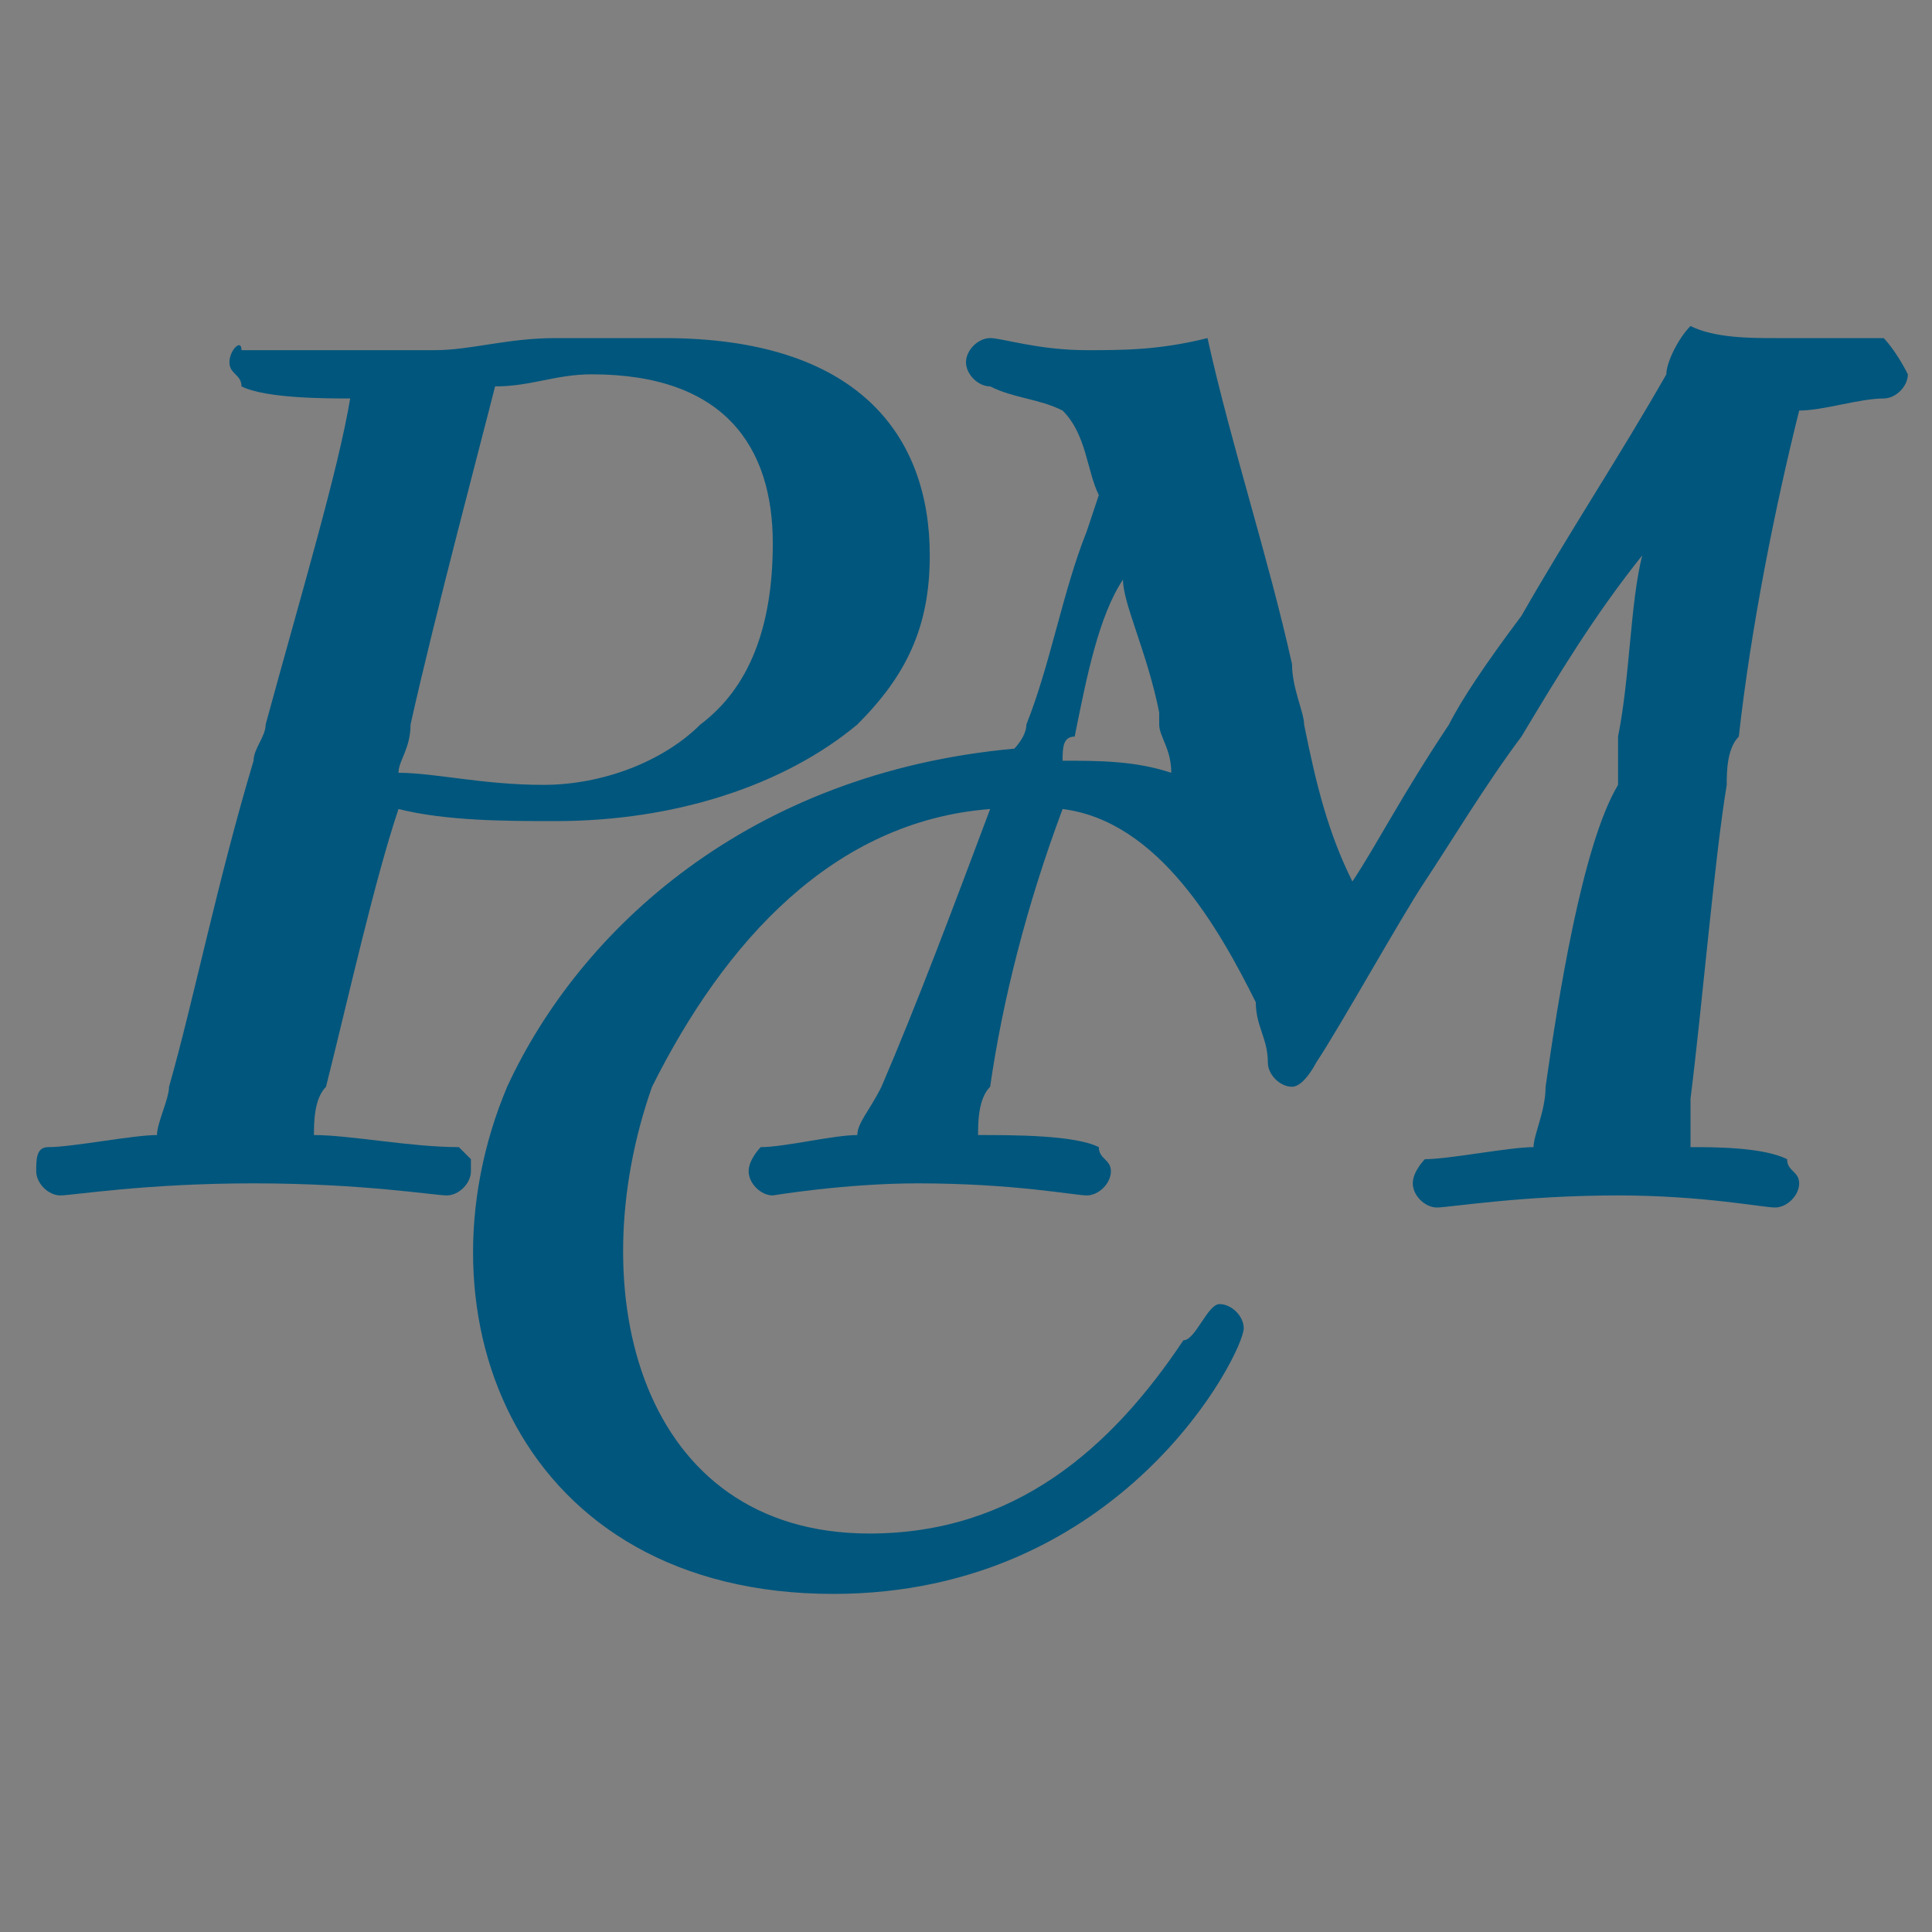
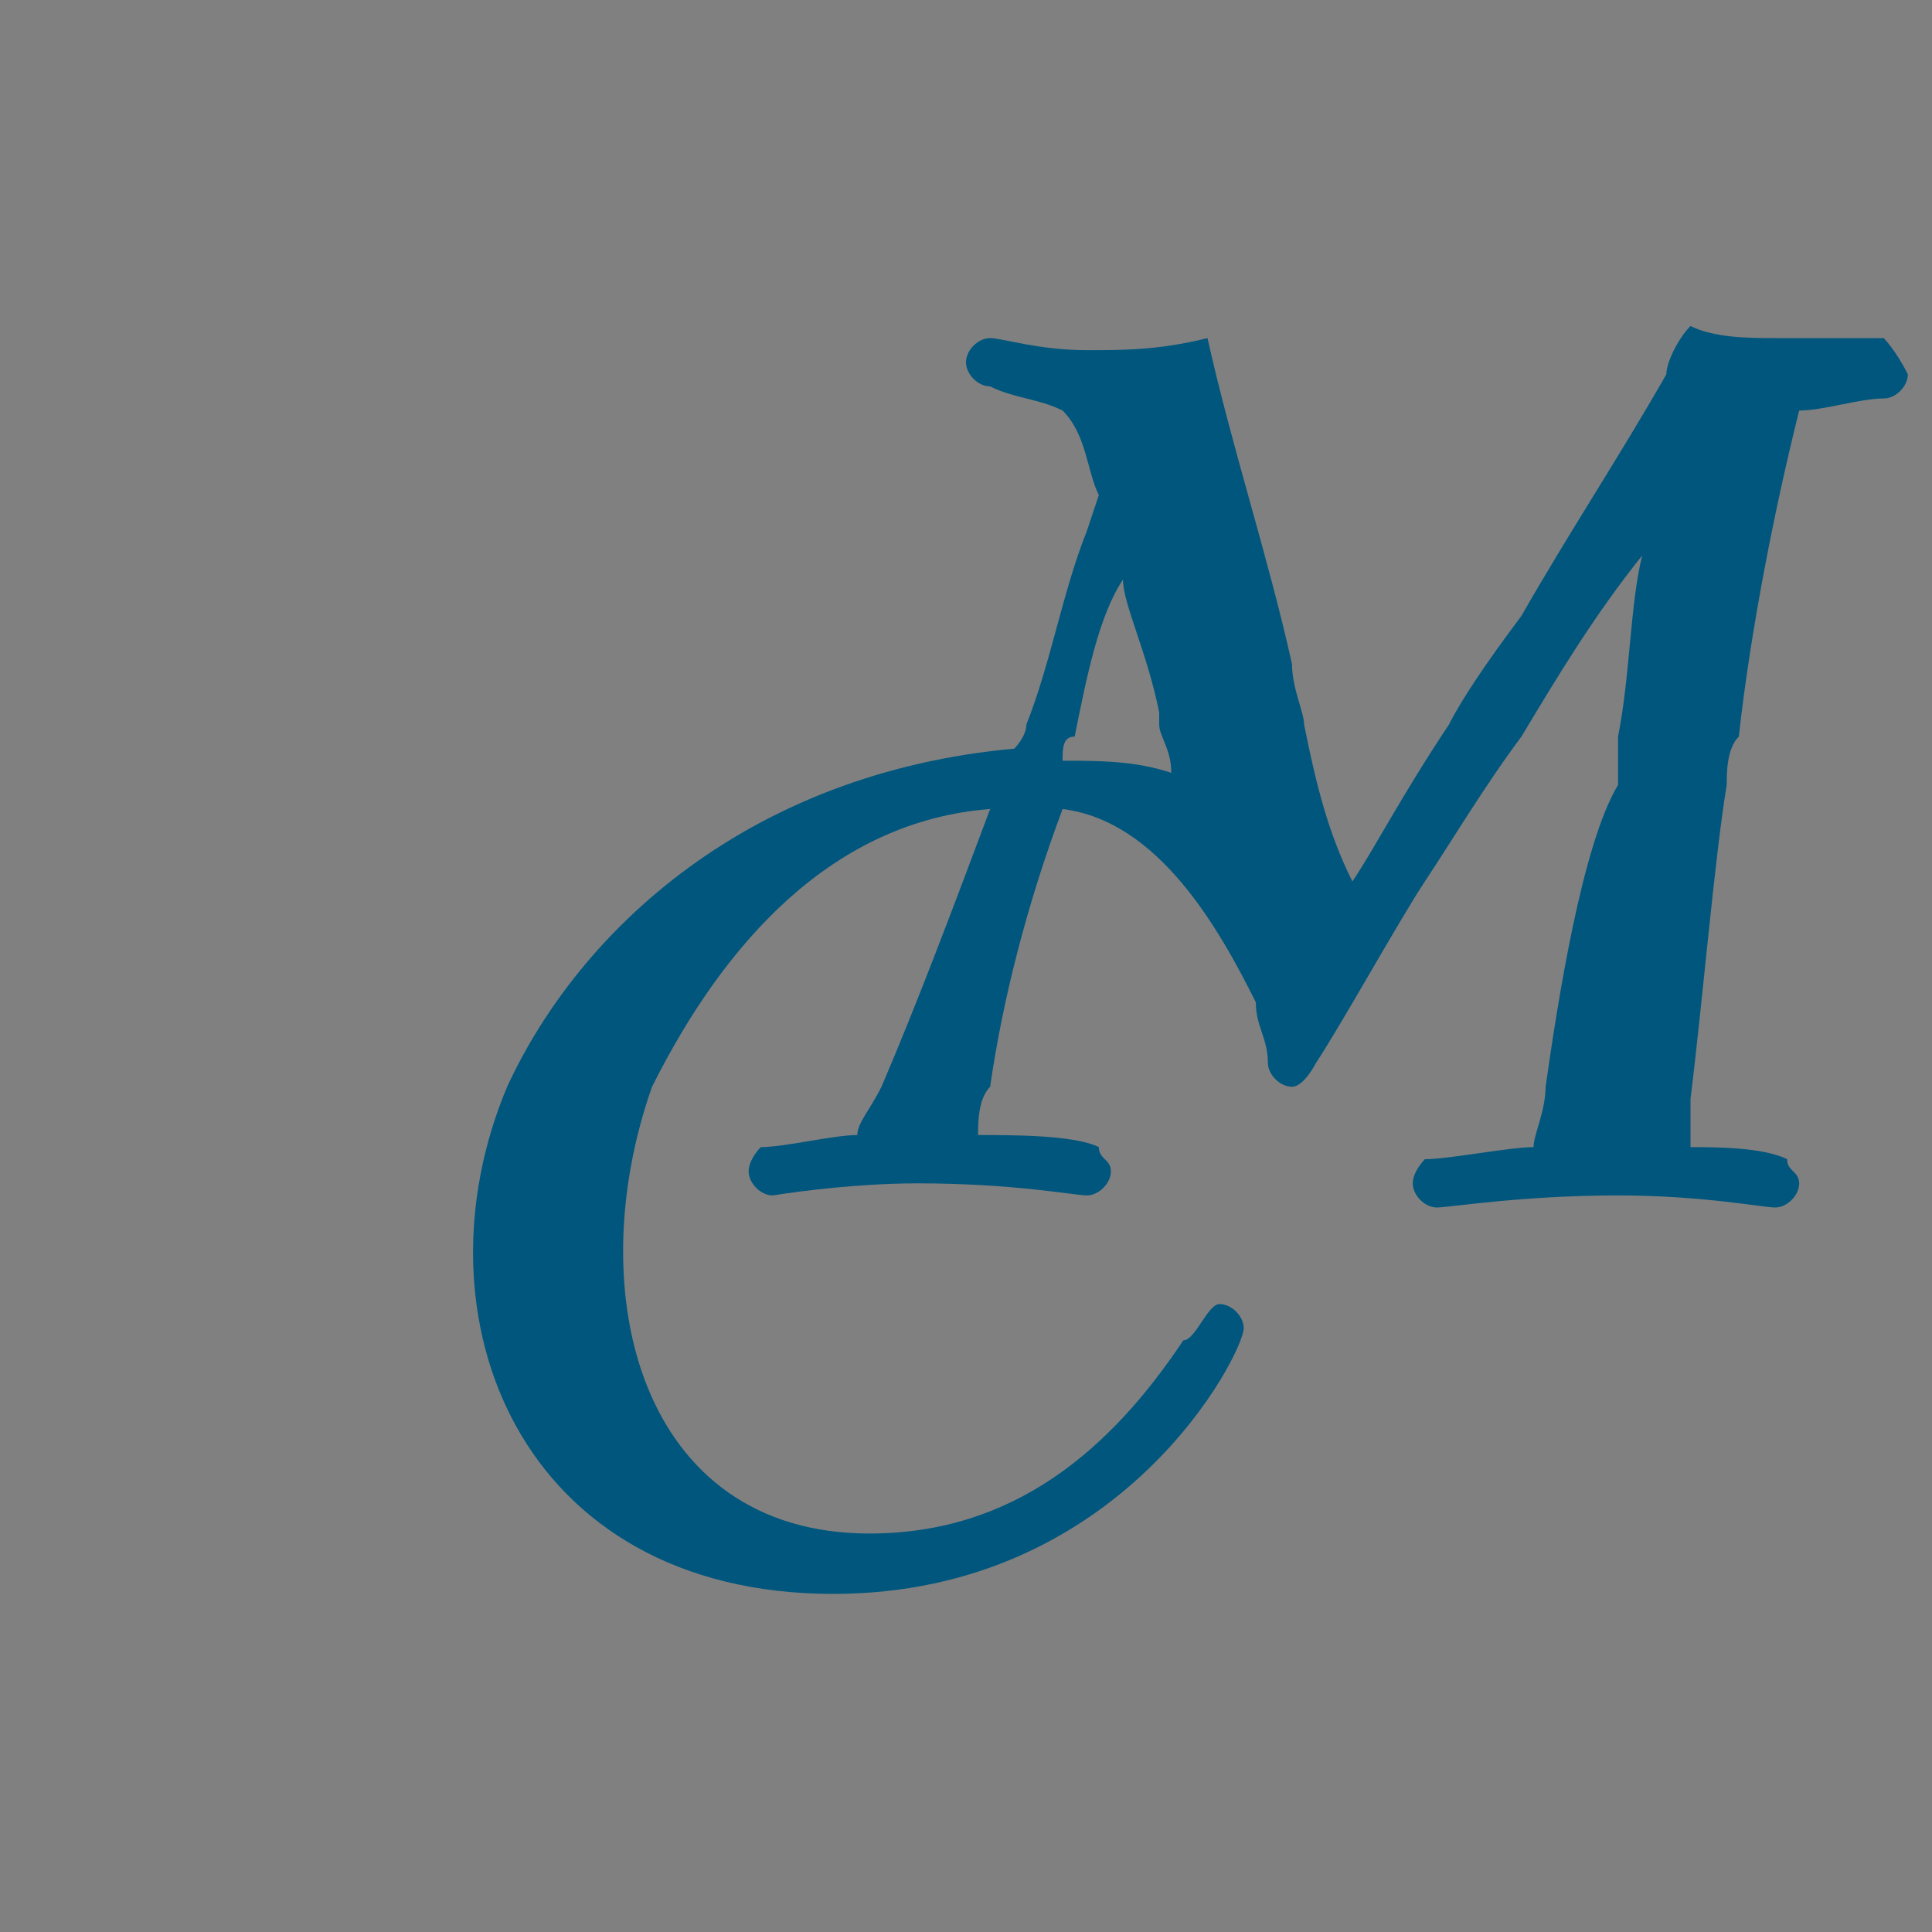
<svg xmlns="http://www.w3.org/2000/svg" version="1.1" id="Layer_1" x="0px" y="0px" viewBox="0 0 16 16" style="enable-background:new 0 0 16 16;" xml:space="preserve">
  <rect x="0" y="0" width="16" height="16" fill="#808080" stroke="none" />
  <style type="text/css">
	.st0{fill-rule:evenodd;clip-rule:evenodd;fill:#00678E;}
	.st1{fill:#FFFFFF;stroke:#00486B;stroke-width:5.769223e-02;stroke-miterlimit:10;}
	.st2{fill:#FFFFFF;}
	.st3{fill:#00567D;stroke:#00486B;stroke-width:5.368626e-02;stroke-miterlimit:10;}
	.st4{fill:#00567D;}
</style>
  <rect x="5.4" y="-73.6" class="st0" width="17" height="16.9" />
-   <path class="st0" d="M38.8-66.3c0.3,0,0.5,0,0.8,0.1c0-0.1-0.1-0.3-0.1-0.4c-0.1-0.4-0.2-0.7-0.3-1C39.1-67.2,39-66.7,38.8-66.3z   M34.1-66.1c0.2,0,0.6,0.1,1,0.1c1,0,1.7-0.6,1.7-1.7c0-0.7-0.4-1.2-1.3-1.2c-0.2,0-0.4,0-0.6,0.1C34.7-68.5,34.2-66.7,34.1-66.1z   M42.8-67.8c-0.6,0.8-1.1,1.7-1.5,2.4c-0.2,0.2-0.6,1-0.8,1.3c0,0.1-0.1,0.2-0.2,0.2c-0.1,0-0.1-0.1-0.2-0.2c0-0.1-0.1-0.3-0.1-0.4  c-0.2-0.5-0.6-1.2-1.3-1.4c-0.2,0.9-0.5,1.8-0.5,2.4c0.2,0,0.6,0.1,0.9,0.1c0,0,0.1,0.1,0.1,0.1c0,0.1-0.1,0.2-0.2,0.2  c-0.1,0-0.5-0.1-1.2-0.1c-0.6,0-1,0.1-1.1,0.1c-0.1,0-0.2-0.1-0.2-0.2c0-0.1,0.1-0.1,0.1-0.1c0.2-0.1,0.5-0.1,0.7-0.1  c0.3-0.6,0.7-1.5,1-2.4c-2.7,0.2-3.6,5.2-0.8,5.2c1,0,1.7-0.6,2.2-1.3c0,0,0.2-0.3,0.2-0.3c0.1,0,0.1,0.1,0.1,0.1  c0,0.2-0.9,1.9-2.9,1.9c-3.8,0-3.3-5.7,1.3-6c0.2-0.6,0.4-1.1,0.5-1.6l0.1-0.2c-0.1-0.2,0-0.5-0.3-0.6c-0.2-0.1-0.3-0.1-0.5-0.2  c-0.1,0-0.1-0.1-0.1-0.2c0-0.1,0.1-0.1,0.2-0.1c0.1,0,0.3,0,0.7,0c0.3,0,0.5,0,0.8-0.1c0.2,0.8,0.4,1.6,0.6,2.4  c0.1,0.5,0.3,1,0.4,1.5c0.2-0.4,0.6-0.9,1.1-1.8c0.4-0.6,0.7-1.2,1.1-1.7c0.1-0.1,0.1-0.2,0.2-0.3c0.2,0,0.4,0,0.6,0  c0.3,0,0.8,0,0.8,0c0.1,0,0.1,0,0.1,0.1c0,0.1-0.1,0.1-0.1,0.2c-0.2,0-0.4,0.1-0.6,0.1c-0.2,0.8-0.4,1.8-0.5,2.7  c-0.1,0.6-0.3,2.1-0.3,2.6c0.2,0,0.5,0.1,0.7,0.1c0,0,0.1,0.1,0.1,0.1c0,0.1-0.1,0.2-0.2,0.2c-0.1,0-0.5-0.1-1.1-0.1  c-0.8,0-1.3,0.1-1.3,0.1c-0.1,0-0.2-0.1-0.2-0.2c0-0.1,0.1-0.1,0.1-0.1c0.2-0.1,0.6-0.1,0.8-0.1c0.1-0.5,0.3-2,0.4-2.7  C42.6-66.6,42.7-67.4,42.8-67.8z M34.5-63.3C34.5-63.3,34.5-63.3,34.5-63.3c0,0.1-0.1,0.2-0.1,0.2c-0.1,0-0.6-0.1-1.4-0.1  c-0.8,0-1.3,0.1-1.4,0.1c-0.1,0-0.2-0.1-0.2-0.2c0-0.1,0.1-0.1,0.1-0.1c0.2-0.1,0.6-0.1,0.8-0.1c0.2-0.5,0.5-1.5,0.7-2.6  c0.3-1,0.5-2.1,0.6-2.6c-0.2,0-0.6-0.1-0.8-0.1c-0.1,0-0.1-0.1-0.1-0.1c0-0.1,0.1-0.2,0.2-0.2c0,0,0.2,0,0.4,0c0.2,0,0.5,0,0.9,0  c0.2,0,0.5,0,0.8,0c0.3,0,0.6,0,0.8,0c1.4,0,1.9,0.7,1.9,1.6c0,1.3-1.3,2-2.7,2c-0.4,0-0.8-0.1-1.1-0.1c-0.2,0.6-0.4,1.6-0.6,2.3  C33.7-63.5,34.1-63.5,34.5-63.3C34.4-63.4,34.5-63.3,34.5-63.3z M29-73.2h17.9v16H29V-73.2z" />
  <path class="st1" d="M24.7-65.5" />
  <g>
-     <path class="st2" d="M9.9-63.3c0,0-0.1,0-0.2,0c-0.2,0-0.7-0.1-1.3-0.1c-0.6,0-1.1,0-1.3,0.1c-0.1,0-0.1,0-0.1,0   c-0.2,0-0.3-0.1-0.3-0.3c0-0.1,0.1-0.2,0.2-0.3C7-63.9,7.4-64,7.6-64c0-0.1,0.1-0.2,0.1-0.3C7.9-65,8.2-66,8.4-66.8   c0-0.1,0.1-0.2,0.1-0.3c0.2-0.8,0.4-1.8,0.6-2.4c-0.2,0-0.5-0.1-0.7-0.1c-0.1,0-0.2-0.1-0.2-0.3c0-0.2,0.1-0.3,0.3-0.3   c0.1,0,0.3,0,0.5,0c0,0,0.1,0,0.2,0c0.2,0,0.5,0,0.8,0c0.2,0,0.5,0,0.9,0l0.1,0c0.3,0,0.6,0,0.8,0c1.4,0,2.2,0.6,2.2,1.8   c0,0.5-0.2,1-0.6,1.4c-0.5,0.5-1.4,0.8-2.4,0.8c-0.4,0-0.7,0-1.2-0.1c-0.2,0.6-0.4,1.4-0.5,2c0,0.1,0,0.2,0,0.2   c0.2,0,0.7,0.1,0.9,0.1c0.1,0,0.1,0.1,0.2,0.1c0,0,0,0.1,0,0.1C10.1-63.4,10-63.3,9.9-63.3z M9.7-66.8c0.2,0,0.5,0.1,0.9,0.1   c0.5,0,0.9-0.1,1.2-0.4l0,0c0.3-0.3,0.5-0.8,0.5-1.3c0-0.5-0.2-1.2-1.3-1.2c-0.2,0-0.3,0-0.5,0c0,0-0.1,0-0.1,0   c-0.1,0.5-0.5,1.8-0.7,2.6l0,0C9.8-66.9,9.8-66.9,9.7-66.8z" />
    <path class="st2" d="M11.6-70.1c-0.2,0-0.5,0-0.9,0c-0.3,0-0.7,0.1-0.9,0.1c-0.4,0-0.7,0-1,0c-0.2,0-0.4,0-0.4,0   c-0.1,0-0.2,0.1-0.2,0.2c0,0.1,0.1,0.1,0.1,0.1c0.2,0.1,0.6,0.1,0.8,0.1C9.1-69,8.8-68.1,8.6-67h0c0,0.1-0.1,0.2-0.1,0.3   c-0.3,1-0.5,1.9-0.7,2.5c0,0.1-0.1,0.3-0.1,0.4c-0.2,0-0.6,0.1-0.8,0.1c-0.1,0-0.1,0.1-0.1,0.1c0,0.1,0.1,0.2,0.2,0.2   c0.1,0,0.6-0.1,1.5-0.1c0.8,0,1.4,0.1,1.5,0.1c0.1,0,0.2-0.1,0.2-0.2c0,0,0,0,0-0.1c0,0-0.1-0.1-0.1-0.1c-0.3-0.1-0.8-0.1-1-0.1   c0-0.1,0-0.2,0.1-0.4h0c0.2-0.7,0.4-1.6,0.5-2.1c0.4,0.1,0.8,0.1,1.2,0.1c0.9,0,1.8-0.3,2.3-0.8c0.4-0.3,0.6-0.8,0.6-1.3   C13.7-69.4,13.1-70.1,11.6-70.1z M11.9-67L11.9-67c-0.3,0.3-0.8,0.4-1.3,0.4c-0.4,0-0.8-0.1-1.1-0.1c0-0.1,0.1-0.2,0.1-0.3v0   c0.2-0.8,0.6-2.2,0.7-2.6c0.2,0,0.5-0.1,0.7-0.1c1,0,1.4,0.6,1.4,1.3C12.5-67.8,12.3-67.4,11.9-67z" />
-     <path class="st2" d="M12.9-60.2c-1,0-1.9-0.4-2.4-1.1c-0.5-0.8-0.6-1.9-0.2-2.9l0,0c0.6-1.5,2-2.5,3.9-2.6c0-0.1,0-0.1,0.1-0.2   c0.2-0.5,0.3-1,0.5-1.5l0.1-0.2c0-0.1,0-0.1,0-0.2c0-0.2-0.1-0.3-0.2-0.4c-0.1-0.1-0.2-0.1-0.3-0.1c-0.1,0-0.2,0-0.2-0.1   c-0.1,0-0.2-0.1-0.2-0.3c0-0.2,0.1-0.3,0.3-0.3c0,0,0.1,0,0.2,0c0.1,0,0.3,0,0.6,0c0.3,0,0.6,0,0.9-0.1l0.1,0.1   c0.2,0.6,0.3,1.2,0.5,1.7c0.1,0.3,0.1,0.5,0.2,0.8c0,0.1,0.1,0.3,0.1,0.4c0.1,0.3,0.2,0.7,0.3,1c0.2-0.3,0.4-0.6,0.6-1   c0.1-0.2,0.3-0.5,0.5-0.7c0.2-0.4,0.4-0.7,0.7-1.1c0.2-0.3,0.3-0.6,0.5-0.8c0-0.1,0.1-0.1,0.1-0.2c0,0,0.1-0.1,0.1-0.1l0.1-0.1   c0.2,0,0.5,0,0.6,0c0.3,0,0.6,0,0.8,0c0.1,0,0.1,0,0.1,0c0.1,0,0.3,0.1,0.3,0.3c0,0.1-0.1,0.2-0.2,0.3l0,0c-0.1,0-0.3,0.1-0.4,0.1   c-0.1,0-0.1,0-0.2,0c-0.2,0.8-0.3,1.7-0.4,2.5c0,0.1,0,0.3-0.1,0.4c-0.1,0.6-0.2,1.7-0.3,2.4c0,0.1,0,0.2,0,0.3   c0.2,0,0.5,0.1,0.6,0.1c0.1,0,0.2,0.1,0.2,0.3c0,0.2-0.1,0.3-0.3,0.3c0,0-0.1,0-0.1,0c-0.2,0-0.6-0.1-1.1-0.1c-0.6,0-1.1,0-1.3,0.1   c-0.1,0-0.1,0-0.1,0c-0.2,0-0.3-0.1-0.3-0.3c0-0.1,0.1-0.2,0.2-0.3c0.2-0.1,0.6-0.1,0.8-0.1c0-0.1,0-0.2,0-0.3l0,0   c0-0.3,0.1-0.8,0.2-1.3c0.1-0.5,0.1-0.9,0.2-1.2c0-0.1,0-0.2,0-0.3c0-0.3,0.1-0.6,0.1-0.8c0,0,0-0.1,0-0.1c-0.2,0.3-0.5,0.7-0.6,1   l-0.1,0.2c-0.2,0.4-0.4,0.7-0.6,1c-0.1,0.1-0.3,0.5-0.4,0.8c-0.2,0.3-0.3,0.5-0.4,0.6c0,0,0,0,0,0c0,0.1-0.1,0.2-0.3,0.2   c-0.2,0-0.3-0.2-0.3-0.3l0,0l0,0c0-0.1-0.1-0.3-0.1-0.4c-0.1-0.4-0.5-1.2-1.3-1.4c-0.2,0.8-0.4,1.6-0.5,2.1l0,0c0,0.1,0,0.2,0,0.3   c0.2,0,0.6,0.1,0.8,0.1l0,0c0.1,0,0.2,0.1,0.2,0.3c0,0.2-0.1,0.3-0.3,0.3c0,0,0,0-0.1,0c-0.2,0-0.6-0.1-1.2-0.1   c-0.5,0-0.9,0-1.1,0.1c-0.1,0-0.1,0-0.1,0c-0.2,0-0.3-0.1-0.3-0.3c0-0.1,0.1-0.2,0.2-0.3c0.2-0.1,0.5-0.1,0.7-0.1   c0.1-0.1,0.1-0.2,0.2-0.3c0.3-0.5,0.5-1.2,0.8-2c-1.2,0.2-1.9,1.2-2.2,2.1l0,0c-0.4,1-0.3,2,0.2,2.7c0.3,0.4,0.8,0.7,1.4,0.7   c0.9,0,1.7-0.5,2.3-1.4c0,0,0,0,0,0c0.1-0.2,0.2-0.3,0.3-0.3c0.1,0,0.1,0,0.2,0.1c0,0.1,0.1,0.1,0.1,0.2c0,0.2-0.3,0.7-0.8,1.2   C15-60.7,14.2-60.2,12.9-60.2z M14.9-66.9c0.2,0,0.4,0,0.5,0.1c0-0.1,0-0.1,0-0.2c0,0,0-0.1,0-0.1c0-0.2-0.1-0.3-0.1-0.4   c0-0.1-0.1-0.2-0.1-0.3C15.1-67.6,15-67.3,14.9-66.9C14.9-67,14.9-67,14.9-66.9z" />
-     <path class="st2" d="M21-70c0,0-0.5,0-0.9,0c-0.2,0-0.5,0-0.7,0c-0.1,0.1-0.2,0.2-0.2,0.4c-0.4,0.6-0.8,1.2-1.2,1.9   c-0.2,0.3-0.3,0.5-0.5,0.7c-0.3,0.6-0.6,0.9-0.7,1.2c-0.1-0.4-0.2-0.8-0.4-1.2c0-0.1-0.1-0.3-0.1-0.4c-0.2-0.9-0.5-1.7-0.7-2.6   c-0.3,0-0.6,0.1-0.9,0.1c-0.4,0-0.6-0.1-0.7-0.1c-0.1,0-0.2,0-0.2,0.1c0,0.1,0.1,0.1,0.1,0.2c0.2,0.1,0.4,0.1,0.6,0.2   c0.2,0.2,0.2,0.4,0.3,0.7l-0.1,0.3c-0.2,0.5-0.3,1-0.5,1.5c0,0.1-0.1,0.2-0.1,0.2c-2.1,0.2-3.3,1.3-3.9,2.6v0   c-0.7,1.8,0.1,3.9,2.5,3.9c2.3,0,3.2-1.8,3.2-2.1c0-0.1-0.1-0.2-0.1-0.2c-0.1,0-0.2,0.3-0.3,0.3c-0.5,0.9-1.3,1.5-2.4,1.5   c-1.8,0-2.2-1.9-1.7-3.5v0c0.4-1.1,1.3-2.1,2.5-2.2c-0.3,0.8-0.6,1.6-0.9,2.2h0c-0.1,0.1-0.1,0.3-0.2,0.4c-0.2,0-0.5,0.1-0.7,0.1   c0,0-0.1,0.1-0.1,0.1c0,0.1,0.1,0.2,0.2,0.2c0,0,0.5-0.1,1.2-0.1c0.7,0,1.3,0.1,1.3,0.1c0.1,0,0.2-0.1,0.2-0.2   c0-0.1-0.1-0.1-0.1-0.1c-0.2-0.1-0.7-0.1-0.9-0.1c0-0.1,0-0.3,0.1-0.4h0c0.1-0.6,0.3-1.4,0.5-2.2c0.8,0.1,1.2,0.9,1.5,1.5   c0,0.1,0.1,0.3,0.1,0.4c0,0.1,0.1,0.2,0.2,0.2c0.1,0,0.2-0.1,0.2-0.2c0.2-0.3,0.6-1.1,0.8-1.4c0.2-0.3,0.5-0.7,0.7-1.1h0   c0.3-0.5,0.6-1,0.9-1.4c0,0.3-0.1,0.9-0.2,1.4h0c0,0.1,0,0.2,0,0.3c-0.1,0.5-0.2,1.8-0.3,2.5l0,0c0,0.1,0,0.3-0.1,0.4   c-0.2,0-0.7,0.1-0.9,0.1c0,0-0.1,0.1-0.1,0.1c0,0.1,0.1,0.2,0.2,0.2c0.1,0,0.6-0.1,1.4-0.1c0.7,0,1.2,0.1,1.2,0.1   c0.1,0,0.2-0.1,0.2-0.2c0-0.1-0.1-0.1-0.1-0.1c-0.2-0.1-0.5-0.1-0.7-0.1c0-0.1,0-0.2,0-0.4h0c0.1-0.7,0.2-1.9,0.3-2.4   c0-0.1,0-0.3,0.1-0.4c0.1-0.9,0.3-1.8,0.5-2.6c0.2,0,0.5-0.1,0.7-0.1c0.1,0,0.2-0.1,0.2-0.2C21.2-70,21.1-70,21-70z M14.7-66.8   c0-0.1,0-0.1,0.1-0.2v0c0.1-0.4,0.3-0.8,0.4-1.2c0.1,0.3,0.2,0.6,0.3,1.1c0,0,0,0.1,0,0.1h0c0,0.1,0.1,0.2,0.1,0.3   C15.3-66.8,15-66.8,14.7-66.8z" />
  </g>
  <g>
    <path class="st3" d="M12.8,9" />
-     <path class="st4" d="M5.5,2.8c-0.2,0-0.5,0-0.9,0c-0.4,0-0.7,0.1-1,0.1c-0.4,0-0.8,0-1.1,0c-0.3,0-0.4,0-0.5,0C2,2.8,1.9,2.9,1.9,3   C1.9,3.1,2,3.1,2,3.2c0.2,0.1,0.7,0.1,0.9,0.1C2.8,3.9,2.5,4.9,2.2,6h0c0,0.1-0.1,0.2-0.1,0.3c-0.3,1-0.5,2-0.7,2.7   c0,0.1-0.1,0.3-0.1,0.4c-0.2,0-0.7,0.1-0.9,0.1c-0.1,0-0.1,0.1-0.1,0.2c0,0.1,0.1,0.2,0.2,0.2c0.1,0,0.7-0.1,1.6-0.1   c0.9,0,1.5,0.1,1.6,0.1c0.1,0,0.2-0.1,0.2-0.2c0,0,0,0,0-0.1c0,0-0.1-0.1-0.1-0.1C3.4,9.5,2.9,9.4,2.6,9.4c0-0.1,0-0.3,0.1-0.4h0   c0.2-0.8,0.4-1.7,0.6-2.3c0.4,0.1,0.9,0.1,1.3,0.1c1,0,1.9-0.3,2.5-0.8c0.4-0.4,0.6-0.8,0.6-1.4C7.7,3.6,7.1,2.8,5.5,2.8z M5.8,6   L5.8,6C5.5,6.3,5,6.5,4.5,6.5C4,6.5,3.6,6.4,3.3,6.4c0-0.1,0.1-0.2,0.1-0.4v0c0.2-0.9,0.6-2.4,0.7-2.8c0.3,0,0.5-0.1,0.8-0.1   c1.1,0,1.5,0.6,1.5,1.4C6.4,5.2,6.2,5.7,5.8,6z" />
    <path class="st4" d="M15.6,2.8c0,0-0.5,0-0.9,0c-0.2,0-0.5,0-0.7-0.1c-0.1,0.1-0.2,0.3-0.2,0.4c-0.4,0.7-0.8,1.3-1.2,2   C12.3,5.5,12.1,5.8,12,6c-0.4,0.6-0.6,1-0.8,1.3C11,6.9,10.9,6.5,10.8,6c0-0.1-0.1-0.3-0.1-0.5c-0.2-0.9-0.5-1.8-0.7-2.7   C9.6,2.9,9.3,2.9,9,2.9c-0.4,0-0.7-0.1-0.8-0.1C8.1,2.8,8,2.9,8,3c0,0.1,0.1,0.2,0.2,0.2c0.2,0.1,0.4,0.1,0.6,0.2   C9,3.6,9,3.9,9.1,4.1L9,4.4C8.8,4.9,8.7,5.5,8.5,6c0,0.1-0.1,0.2-0.1,0.2C6.2,6.4,4.8,7.7,4.2,9v0c-0.8,1.9,0.1,4.2,2.7,4.2   c2.4,0,3.4-2,3.4-2.2c0-0.1-0.1-0.2-0.2-0.2c-0.1,0-0.2,0.3-0.3,0.3c-0.6,0.9-1.4,1.6-2.6,1.6c-1.9,0-2.4-2-1.8-3.7v0   C6,7.8,6.9,6.8,8.2,6.7C7.9,7.5,7.6,8.3,7.3,9h0C7.2,9.2,7.1,9.3,7.1,9.4c-0.2,0-0.6,0.1-0.8,0.1c0,0-0.1,0.1-0.1,0.2   c0,0.1,0.1,0.2,0.2,0.2c0,0,0.6-0.1,1.2-0.1c0.8,0,1.3,0.1,1.4,0.1c0.1,0,0.2-0.1,0.2-0.2c0-0.1-0.1-0.1-0.1-0.2   c-0.2-0.1-0.7-0.1-1-0.1c0-0.1,0-0.3,0.1-0.4l0,0c0.1-0.7,0.3-1.5,0.6-2.3c0.8,0.1,1.3,1,1.6,1.6c0,0.2,0.1,0.3,0.1,0.5   c0,0.1,0.1,0.2,0.2,0.2c0.1,0,0.2-0.2,0.2-0.2c0.2-0.3,0.7-1.2,0.9-1.5c0.2-0.3,0.5-0.8,0.8-1.2h0c0.3-0.5,0.6-1,1-1.5   c-0.1,0.4-0.1,1-0.2,1.5h0c0,0.1,0,0.2,0,0.4C13.1,7,12.9,8.3,12.8,9l0,0c0,0.2-0.1,0.4-0.1,0.5c-0.2,0-0.7,0.1-0.9,0.1   c0,0-0.1,0.1-0.1,0.2c0,0.1,0.1,0.2,0.2,0.2c0.1,0,0.7-0.1,1.5-0.1c0.7,0,1.2,0.1,1.3,0.1c0.1,0,0.2-0.1,0.2-0.2   c0-0.1-0.1-0.1-0.1-0.2c-0.2-0.1-0.6-0.1-0.8-0.1c0-0.1,0-0.2,0-0.4h0c0.1-0.8,0.2-2,0.3-2.6c0-0.1,0-0.3,0.1-0.4   c0.1-0.9,0.3-1.9,0.5-2.7c0.2,0,0.5-0.1,0.7-0.1c0.1,0,0.2-0.1,0.2-0.2C15.7,2.9,15.6,2.8,15.6,2.8z M8.8,6.3c0-0.1,0-0.2,0.1-0.2   v0C9,5.6,9.1,5.1,9.3,4.8C9.3,5,9.5,5.4,9.6,5.9c0,0,0,0.1,0,0.1h0c0,0.1,0.1,0.2,0.1,0.4C9.4,6.3,9.1,6.3,8.8,6.3z" />
  </g>
</svg>